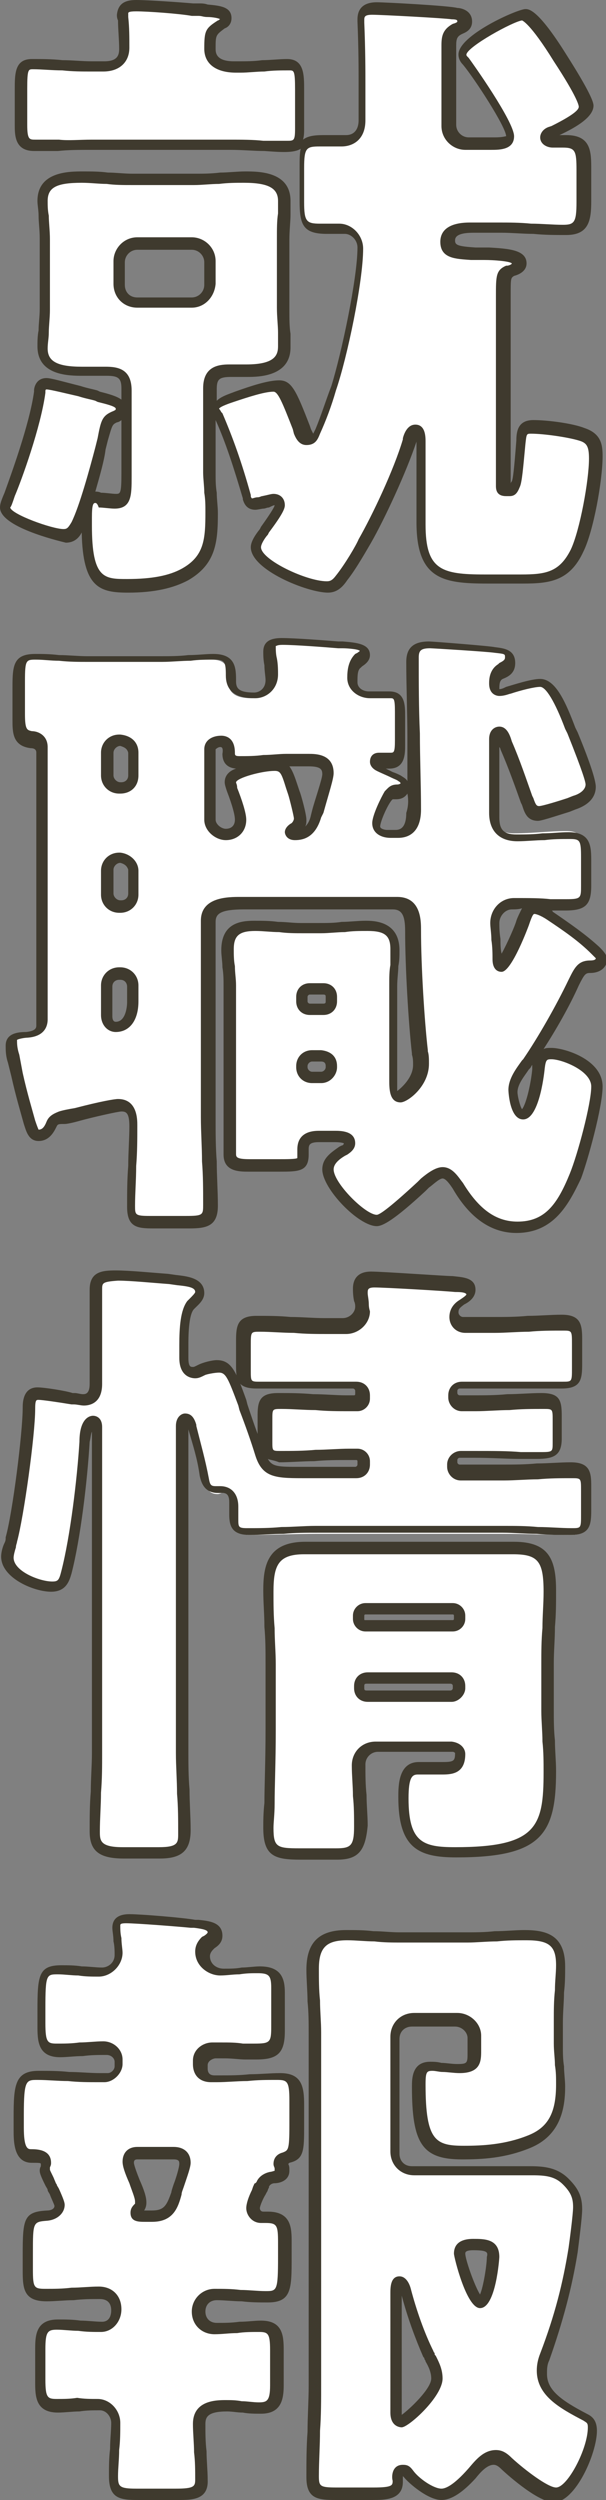
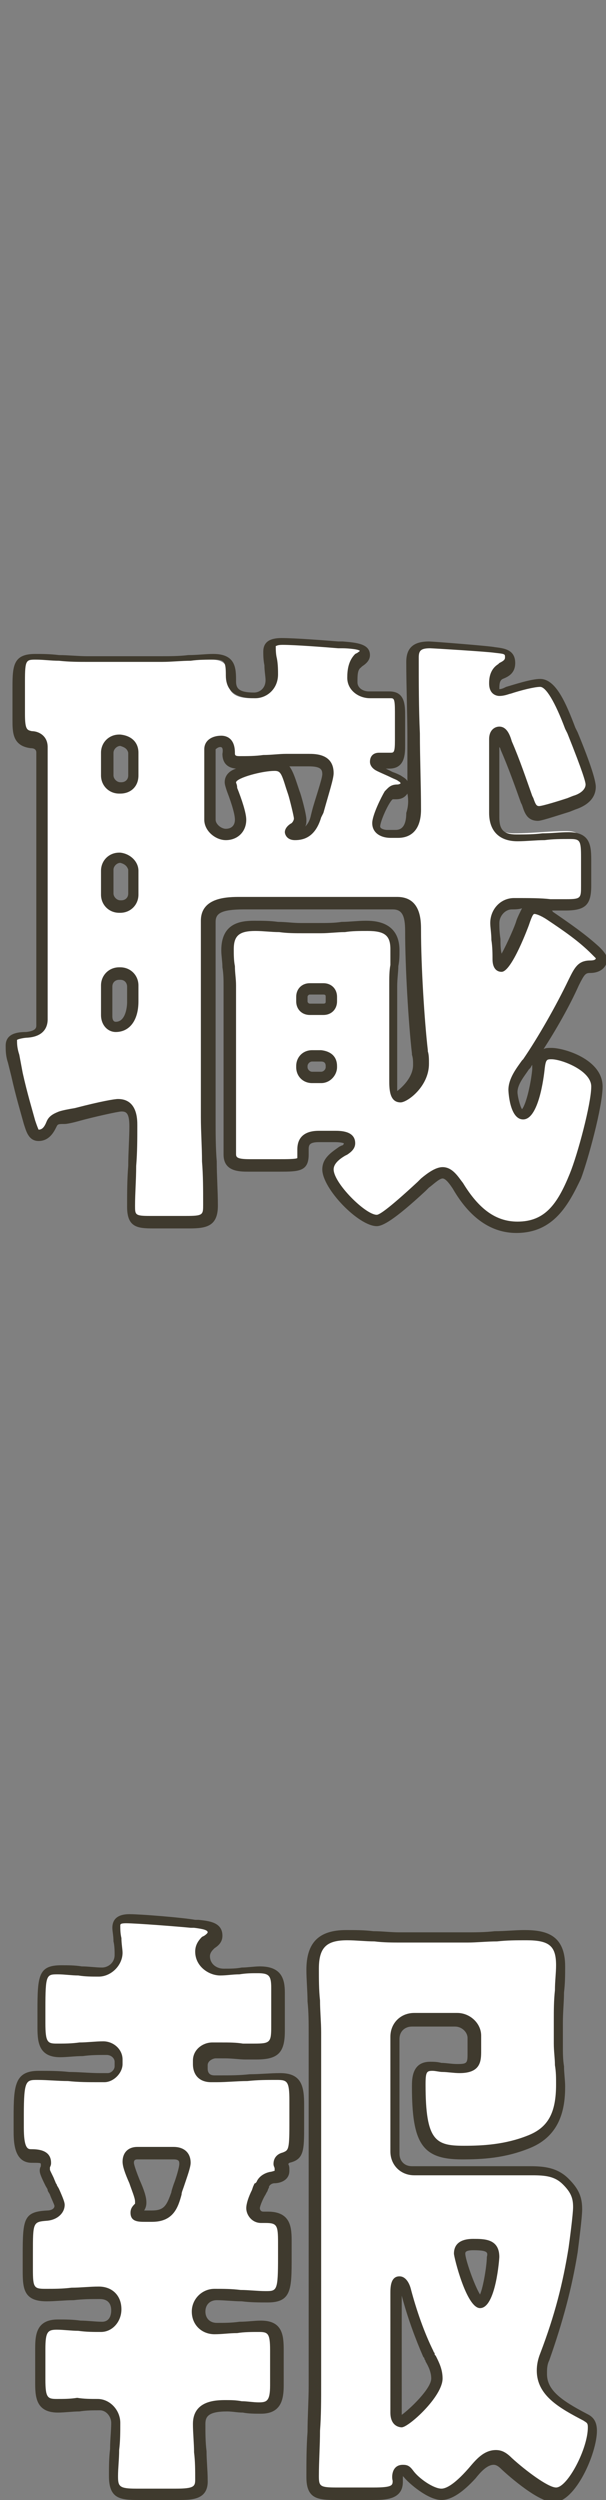
<svg xmlns="http://www.w3.org/2000/svg" version="1.1" id="レイヤー_1" x="0px" y="0px" viewBox="0 0 53.4 220.2" style="enable-background:new 0 0 53.4 220.2;" xml:space="preserve">
  <rect x="0" y="0" width="53.4" height="220.2" fill="#808080" stroke="none" />
  <style type="text/css">
	.ドロップシャドウ{fill:none;}
	.光彩_x0020_外側_x0020_5_x0020_pt{fill:none;}
	.青のネオン{fill:none;stroke:#8AACDA;stroke-width:7;stroke-linecap:round;stroke-linejoin:round;}
	.クロムハイライト{fill:url(#SVGID_1_);stroke:#FFFFFF;stroke-width:0.363;stroke-miterlimit:1;}
	.ジャイブ_GS{fill:#FFDD00;}
	.Alyssa_GS{fill:#A6D0E4;}
	.st0{fill:#FFFFFF;}
	.st1{fill:#3F3A2E;}
</style>
  <linearGradient id="SVGID_1_" gradientUnits="userSpaceOnUse" x1="26.68" y1="0" x2="26.68" y2="-1">
    <stop offset="0" style="stop-color:#656565" />
    <stop offset="0.618" style="stop-color:#1B1B1B" />
    <stop offset="0.629" style="stop-color:#545454" />
    <stop offset="0.983" style="stop-color:#3E3E3E" />
  </linearGradient>
  <g>
    <g>
      <g>
-         <path class="st0" d="M8.5,34.9c1.3,0.3,2.2,0.5,2.2,1.2c0,0.4-0.3,0.6-0.6,0.7c-0.8,0.3-0.7,0.5-1.2,2.7     c-0.4,1.7-1.3,5.2-2.1,6.7c-0.2,0.4-0.5,0.9-1.1,0.9c-0.8,0-5.2-1.3-5.2-2.4c0-0.2,0.3-0.9,0.4-1.2c1-2.5,2.3-6.4,2.6-9     c0.1-0.3,0.1-0.7,0.6-0.7C4.6,33.8,7.7,34.7,8.5,34.9z M8.1,12.8c-2,0-3.8,0.1-5.1,0.1c-1.1,0-1.2-0.6-1.2-1.8V7.9     c0-1.7,0.1-2.2,1-2.2c1.8,0,3.5,0.2,5.3,0.2h1.1c1.1,0,1.8-0.4,1.8-1.6c0-0.8-0.1-1.7-0.1-2.6c-0.1-0.2-0.1-0.3-0.1-0.4     c0-0.7,0.6-0.7,1.2-0.7c1,0,3.9,0.2,4.9,0.3c0.7,0.1,0.8,0.1,1.3,0.1c1,0.1,1.6,0.2,1.6,0.7c0,0.3-0.2,0.4-0.4,0.6     c-0.9,0.6-1,0.6-1,2.1c0,1.4,1.4,1.6,2.1,1.6h0.4c1.4,0,2.9-0.2,4.3-0.2c0.9,0,1,0.6,1,2.2v3.4c0,1.1-0.1,1.6-1.2,1.6     c-1.4,0-3.1-0.1-5.1-0.1H8.1z M4.1,21c0-1.4-0.2-2.5-0.2-3.4c0-2,2-2.1,3.5-2.1c1.5,0,2.9,0.1,4.4,0.1h5.5c1.5,0,2.9-0.1,4.4-0.1     s3.5,0.1,3.5,2.1c0,0.7-0.1,2-0.1,3.4v6.2c0,1.4,0.1,2.6,0.1,3.4c0,1.8-1.8,2.1-3.3,2.1c-0.4,0-1-0.1-1.5-0.1     c-1.2,0-1.8,0.3-1.8,1.6v7.4c0,1.2,0.1,2.3,0.1,3.5c0,2.4-0.1,4.1-2.4,5.4c-1.5,0.8-3.4,1-5.1,1c-2.1,0-3.6-0.1-3.6-5.2v-0.7     c0-1,0.1-1.8,0.8-1.8c0.2,0,1.3,0.2,1.8,0.2c1,0,1-0.5,1-2.3v-7.6c0-1.3-0.6-1.6-1.8-1.6c-0.7,0-1.4,0.1-2.1,0.1     c-1.5,0-3.5-0.1-3.5-2.1c0-1,0.2-2,0.2-3.4V21z M16.9,26.6c0.8,0,1.6-0.7,1.6-1.6v-2c0-0.8-0.7-1.6-1.6-1.6h-4.8     c-0.8,0-1.6,0.7-1.6,1.6v2c0,0.9,0.6,1.6,1.6,1.6H16.9z M41.7,20c-0.8,0-2.1,0.1-2.1,1.2s1.3,1,2.9,1.1c1.7,0.1,3.5,0.1,3.5,0.9     c0,0.4-0.6,0.6-0.8,0.7c-0.6,0.3-0.6,0.4-0.6,2.2v16.5c0,0.4,0,0.4,0.4,0.4h0.3c0.2,0,0.3,0,0.4-0.5c0.2-0.6,0.4-2.9,0.4-3.7     c0.1-1.1,0.2-1.3,1-1.3c1.2,0,3.4,0.3,4.4,0.7c1.1,0.3,1.2,1,1.2,2.1c0,2-0.8,6.4-1.6,8.2c-1.1,2.2-2.5,2.5-4.8,2.5h-3.2     c-4,0-5.7-0.4-5.7-4.9v-7.3c0-0.4,0-1-0.4-1c-0.4,0-0.6,0.7-0.7,1c-0.8,2.6-2.7,6.7-4,8.8c-0.6,1-1.4,2.4-2.1,3.2     c-0.3,0.4-0.7,0.7-1.2,0.7c-1.8,0-6.3-2-6.3-3.5c0-0.4,0.6-1.2,0.8-1.5c0.3-0.4,1.3-1.8,1.3-2.1S24.4,44,24.1,44     c-0.3,0-0.7,0.2-1.1,0.2c-0.2,0.1-0.4,0.1-0.6,0.1c-0.4,0-0.5-0.3-0.6-0.7c-0.7-2.4-1.5-4.8-2.5-7.1c-0.1-0.1-0.3-0.5-0.3-0.7     c0-0.5,1-0.8,1.7-1.1c1.3-0.4,2.9-1,3.7-1c0.8,0,1.1,0.9,2.3,3.9c0.2,0.5,0.3,0.8,0.7,0.8c0.4,0,0.6-0.3,0.7-0.7     c0.5-1.2,1-2.5,1.3-3.8c0.9-2.8,2.4-9.5,2.4-12.3c0-1-0.8-1.7-1.6-1.7c-0.3,0-1,0.1-1.7,0.1c-1.7,0-1.9-0.5-1.9-2.4v-3     c0-1.8,0.2-2.4,1.9-2.4c0.8,0,1.6,0.1,2,0.1c0.8,0,1.6-0.6,1.6-1.8V7.4c0-2.2-0.1-5.7-0.1-5.7c0-0.8,0.6-1,1.2-1     c0.8,0,6.4,0.3,7.1,0.4c0.4,0.1,0.9,0.2,0.9,0.7c0,0.4-0.3,0.6-0.6,0.7C39.9,3,39.8,3.4,39.8,4V11c0,0.8,0.7,1.6,1.6,1.6h2.3     c0.8,0,1.5-0.1,1.5-0.7c0-0.9-3.1-5.6-3.9-6.6C41.1,5.1,41,4.9,41,4.7c0-1.2,4.7-3.5,5.4-3.5c0.8,0,2.7,3.1,3.2,3.8     c0.4,0.7,2.2,3.6,2.2,4.3c0,0.9-2.3,1.9-3,2.2c-0.2,0.1-0.4,0.3-0.4,0.4c0,0.3,0.3,0.4,0.6,0.4c0.3,0,0.6-0.1,1-0.1     c1.6,0,1.7,0.8,1.7,2.5v2.8c0,1.7-0.2,2.5-1.7,2.5c-1.9,0-3.8-0.1-5.7-0.1H41.7z" />
-         <path class="st1" d="M28.9,52.2c-1.8,0-6.8-2-6.8-4c0-0.5,0.4-1.1,0.8-1.6l0.1-0.2c1-1.4,1.2-1.8,1.2-1.9c-0.1,0-0.3,0.1-0.5,0.2     c-0.2,0-0.3,0.1-0.5,0.1c-0.1,0-0.5,0.1-0.7,0.1c-0.8,0-1-0.6-1.1-0.9l0-0.1c-0.8-2.7-1.5-4.9-2.4-6.9v4.7c0,0.6,0,1.1,0.1,1.7     c0,0.6,0.1,1.2,0.1,1.8c0,2.6-0.2,4.5-2.6,5.9c-1.3,0.7-3,1.1-5.3,1.1c-2.5,0-4-0.4-4.1-5.3c-0.2,0.4-0.6,0.9-1.4,0.9     C5,47.6,0,46.4,0,44.7c0-0.3,0.1-0.6,0.4-1.3c0.5-1.4,2.2-6,2.6-8.9l0-0.1c0-0.3,0.2-1.1,1.1-1.1c0.4,0,1.4,0.3,3,0.7     c0.6,0.2,1.2,0.3,1.5,0.4l0.2,0.1c0.8,0.2,1.5,0.4,1.9,0.7v-1c0-0.9-0.3-1.1-1.3-1.1c-0.4,0-0.7,0-1.1,0s-0.7,0-1,0     c-1.2,0-4,0-4-2.6c0-0.4,0-0.9,0.1-1.4c0-0.6,0.1-1.2,0.1-1.9V21c0-0.8-0.1-1.4-0.1-2c0-0.5-0.1-0.9-0.1-1.3c0-2.6,2.8-2.6,4-2.6     c0.7,0,1.5,0,2.2,0.1c0.7,0,1.4,0.1,2.2,0.1h5.5c0.7,0,1.4,0,2.2-0.1c0.7,0,1.5-0.1,2.2-0.1c1.2,0,4,0,4,2.6c0,0.3,0,0.7,0,1.2     c0,0.6-0.1,1.4-0.1,2.2v6.2c0,0.8,0,1.5,0.1,2.1c0,0.5,0,0.9,0,1.2c0,2.6-2.9,2.6-3.8,2.6c-0.2,0-0.5,0-0.7,0c-0.2,0-0.5,0-0.7,0     c-1.1,0-1.3,0.2-1.3,1.1v1c0.4-0.4,1.1-0.6,1.6-0.8c1.4-0.5,2.9-1,3.9-1c1.1,0,1.5,0.9,2.7,4l0.1,0.3c0.1,0.2,0.2,0.4,0.2,0.4     c0,0,0,0,0.2-0.4c0.5-1.2,0.9-2.5,1.4-3.8c0.9-2.9,2.3-9.5,2.3-12.2c0-0.7-0.6-1.2-1.1-1.2c-0.1,0-0.3,0-0.5,0     c-0.3,0-0.7,0-1.1,0c-2.1,0-2.4-0.8-2.4-2.9v-3c0-0.6,0-1.2,0.1-1.6c-0.6,0.4-1.8,0.3-3.2,0.2c-0.9,0-1.9-0.1-3-0.1H8.1     c-1.1,0-2.1,0-3,0.1c-0.8,0-1.5,0-2.1,0c-1.7,0-1.7-1.4-1.7-2.3V7.9c0-1.4,0-2.7,1.5-2.7c0.9,0,1.8,0,2.7,0.1     c0.9,0,1.7,0.1,2.6,0.1h1.1c1.2,0,1.3-0.6,1.3-1.1c0-0.8-0.1-1.7-0.1-2.5c-0.1-0.2-0.1-0.4-0.1-0.5C10.4,0.4,10.9,0,12,0     c1,0,3.9,0.2,5,0.3l0.5,0c0.3,0,0.5,0,0.8,0.1c1.1,0.1,2.1,0.2,2.1,1.2c0,0.5-0.3,0.8-0.6,0.9C19,3.1,19,3.1,19,4.3     c0,0.3,0,1.1,1.6,1.1h0.4c0.7,0,1.4,0,2.1-0.1c0.7,0,1.5-0.1,2.2-0.1c1.5,0,1.5,1.4,1.5,2.7v3.4c0,0.3,0,0.7-0.1,1     c0.4-0.3,0.9-0.4,1.8-0.4c0.5,0,1,0,1.4,0c0.2,0,0.5,0,0.6,0c0.7,0,1.1-0.5,1.1-1.3V7.4c0-1.3,0-3.1-0.1-5.5l0-0.2     c0-0.7,0.3-1.5,1.7-1.5c0.7,0,6.4,0.3,7.1,0.5c0.3,0,1.3,0.2,1.3,1.2c0,0.8-0.7,1-0.9,1.1c-0.4,0.2-0.5,0.4-0.5,1V11     c0,0.6,0.5,1.1,1.1,1.1h2.3c0.7,0,0.9-0.1,1-0.1c0-0.8-2.8-5.1-3.8-6.3c-0.2-0.2-0.4-0.5-0.4-0.9c0-1.7,5.2-4,5.9-4     c0.3,0,1.1,0,3.6,4C52,8.1,52.3,9,52.3,9.3c0,1-1.5,1.9-3,2.6c0,0,0,0,0.1,0c0.2,0,0.3,0,0.5,0c2.2,0,2.2,1.5,2.2,3v2.8     c0,1.7-0.2,3-2.2,3c-1,0-1.9,0-2.9-0.1c-0.9,0-1.9-0.1-2.8-0.1h-2.5c-1.6,0-1.6,0.5-1.6,0.7c0,0.4,0.3,0.5,1.8,0.6     c0.2,0,0.4,0,0.6,0l0.6,0c1.7,0.1,3.3,0.2,3.3,1.4c0,0.7-0.7,1-1.1,1.1C45,24.5,45,24.5,45,26.1v16.5H45c0,0,0-0.1,0.1-0.2     c0.1-0.2,0.2-1,0.4-3.6c0-0.9,0.2-1.8,1.5-1.8c1.3,0,3.5,0.3,4.5,0.7c1.5,0.5,1.6,1.5,1.6,2.5c0,2.1-0.8,6.6-1.7,8.4     c-1.2,2.6-3,2.8-5.3,2.8h-3.2c-3.9,0-6.2-0.4-6.2-5.4v-7.3c0,0,0-0.1,0-0.1c0,0.1,0,0.1,0,0.2l0,0.1c-0.9,2.7-2.8,6.8-4,8.9     c-0.3,0.5-1.3,2.3-2.1,3.3C30.2,51.7,29.7,52.2,28.9,52.2z M24.1,43.5c0.6,0,1,0.4,1,1c0,0.3-0.2,0.8-1.4,2.4l-0.1,0.2     c-0.2,0.2-0.6,0.8-0.6,1.1c0,1.1,4,3,5.8,3c0.3,0,0.5-0.1,0.8-0.5c0.8-1,1.8-2.7,2-3.2c1.2-2.1,3.1-6.1,3.9-8.8l0-0.1     c0.1-0.4,0.4-1.2,1.1-1.2c0.9,0,0.9,1.1,0.9,1.5v7.3c0,4,1.4,4.4,5.2,4.4h3.2c2.2,0,3.4-0.2,4.4-2.2c0.8-1.7,1.6-6.1,1.6-8     c0-1.1-0.2-1.4-0.9-1.6c-1-0.3-3.1-0.6-4.2-0.6c-0.4,0-0.4,0-0.5,0.9c-0.2,2.1-0.3,3.4-0.5,3.8c-0.2,0.5-0.4,0.8-0.9,0.8h-0.3     c-0.8,0-0.9-0.5-0.9-0.9V26.1c0-1.8,0-2.3,0.9-2.7l0.1,0c0.1,0,0.4-0.1,0.4-0.2c-0.2-0.2-1.6-0.3-2.4-0.3l-0.6,0     c-0.2,0-0.4,0-0.6,0c-1.3-0.1-2.7-0.1-2.7-1.6c0-1.1,0.9-1.7,2.6-1.7h2.5c1,0,1.9,0,2.9,0.1c0.9,0,1.9,0.1,2.8,0.1     c1,0,1.2-0.2,1.2-2v-2.8c0-1.7-0.1-2-1.2-2c-0.2,0-0.3,0-0.4,0c-0.2,0-0.3,0-0.5,0c-0.5,0-1.1-0.3-1.1-0.9c0-0.3,0.2-0.7,0.7-0.9     l0.3-0.1c2.2-1.1,2.4-1.5,2.4-1.7c0-0.1-0.1-0.8-2.2-4c-2.1-3.4-2.8-3.6-2.8-3.6c-0.8,0.1-4.8,2.3-4.9,3c0,0.1,0,0.1,0.2,0.3     c0.3,0.4,4,5.6,4,6.9c0,1.2-1.3,1.2-2,1.2h-2.3c-1.1,0-2.1-0.9-2.1-2.1V4c0-0.8,0.1-1.4,1-1.9c0.4-0.1,0.4-0.2,0.4-0.2     c0-0.1,0-0.2-0.5-0.2c-0.6-0.1-6.2-0.4-7-0.4c-0.7,0-0.7,0.2-0.7,0.5l0,0.2c0.1,2.4,0.1,4.2,0.1,5.5v3.1c0,1.7-1.1,2.3-2.1,2.3     c-0.1,0-0.4,0-0.6,0c-0.4,0-0.9,0-1.3,0c-1.2,0-1.4,0.1-1.4,1.9v3c0,1.7,0.2,1.9,1.4,1.9c0.4,0,0.8,0,1.1,0c0.2,0,0.4,0,0.6,0     c1.1,0,2.1,1,2.1,2.2c0,2.9-1.4,9.6-2.4,12.5c-0.4,1.4-0.9,2.7-1.4,3.8c-0.2,0.5-0.4,1-1.2,1c-0.6,0-0.9-0.5-1.1-1l-0.1-0.4     c-0.9-2.3-1.3-3.3-1.7-3.3c-0.8,0-2.3,0.5-3.5,0.9c-0.3,0.1-1.2,0.4-1.3,0.6c0,0,0.1,0.1,0.2,0.3l0.1,0.1     c0.9,2.1,1.7,4.3,2.5,7.2l0,0.1c0,0.1,0.1,0.2,0.1,0.2c0.1,0,0.3-0.1,0.5-0.1c0.2,0,0.3-0.1,0.4-0.1     C23.6,43.6,23.9,43.5,24.1,43.5z M8.4,44.3c-0.2,0-0.3,0.2-0.3,1.3v0.7c0,4.7,1.1,4.7,3.1,4.7c2.2,0,3.7-0.3,4.8-0.9     c2-1.1,2.1-2.6,2.1-5c0-0.6,0-1.1-0.1-1.7c0-0.6-0.1-1.2-0.1-1.8v-7.4c0-1.9,1.3-2.1,2.3-2.1c0.3,0,0.5,0,0.8,0     c0.2,0,0.4,0,0.7,0c2.5,0,2.8-0.8,2.8-1.6c0-0.3,0-0.7,0-1.2c0-0.6-0.1-1.4-0.1-2.2V21c0-0.8,0-1.6,0.1-2.2c0-0.4,0-0.8,0-1.1     c0-1.1-0.8-1.6-3-1.6c-0.7,0-1.4,0-2.2,0.1c-0.7,0-1.5,0.1-2.2,0.1h-5.5c-0.7,0-1.5,0-2.2-0.1c-0.7,0-1.4-0.1-2.2-0.1     c-2.2,0-3,0.4-3,1.6c0,0.4,0,0.8,0.1,1.3c0,0.6,0.1,1.3,0.1,2.1v6.2c0,0.7-0.1,1.4-0.1,2c0,0.5-0.1,0.9-0.1,1.4     c0,1.1,0.8,1.6,3,1.6c0.3,0,0.6,0,1,0c0.4,0,0.7,0,1.1,0c1.1,0,2.3,0.2,2.3,2.1v7.6c0,1.6,0,2.8-1.5,2.8c-0.4,0-1-0.1-1.4-0.1     C8.6,44.4,8.5,44.3,8.4,44.3z M4.1,34.3c-0.1,0-0.1,0.1-0.1,0.2l0,0.1c-0.4,3-2.1,7.7-2.7,9.1c-0.2,0.6-0.3,0.9-0.4,1     c0.1,0.6,3.7,1.9,4.7,1.9c0.3,0,0.4-0.1,0.7-0.6c0.7-1.4,1.6-4.7,2.1-6.6l0.2-0.8c0.3-1.6,0.4-2,1.4-2.4c0.2-0.1,0.2-0.1,0.2-0.2     c0-0.2-0.8-0.4-1.6-0.6l-0.2-0.1c-0.3-0.1-0.9-0.2-1.5-0.4C6,34.7,4.4,34.3,4.1,34.3z M8.4,43.3c0.1,0,0.3,0,0.5,0.1     c0.4,0,1,0.1,1.3,0.1c0.4,0,0.5,0,0.5-1.8V37c-0.1,0.1-0.3,0.2-0.4,0.2c-0.4,0.2-0.4,0.2-0.8,1.6l-0.2,0.8     C9.2,40.5,8.8,41.9,8.4,43.3C8.4,43.3,8.4,43.3,8.4,43.3z M8.1,12.3h12.1c1.1,0,2.1,0,3,0.1c0.8,0,1.4,0,2.1,0     c0.6,0,0.7,0,0.7-1.1V7.9c0-1.7-0.1-1.7-0.5-1.7c-0.7,0-1.5,0-2.2,0.1c-0.7,0-1.4,0.1-2.1,0.1h-0.4C19,6.4,18,5.6,18,4.3     c0-1.6,0.1-1.8,1.2-2.5c0.1,0,0.1-0.1,0.2-0.1c-0.1-0.1-0.7-0.2-1.1-0.2c-0.4,0-0.5-0.1-0.8-0.1l-0.6,0C15.8,1.2,13,1,12,1     c-0.7,0-0.7,0.1-0.7,0.2c0,0.1,0,0.1,0,0.2l0,0.1c0.1,0.9,0.1,1.8,0.1,2.7c0,1.3-0.9,2.1-2.3,2.1H8.1c-0.9,0-1.7,0-2.6-0.1     c-0.9,0-1.8-0.1-2.6-0.1c-0.4,0-0.5,0-0.5,1.7v3.2c0,1.3,0.2,1.3,0.7,1.3c0.6,0,1.3,0,2.1,0C6,12.4,7,12.3,8.1,12.3z M16.9,27.1     h-4.8c-1.2,0-2.1-0.9-2.1-2.1v-2c0-1.1,0.9-2.1,2.1-2.1h4.8c1.1,0,2.1,0.9,2.1,2.1v2C18.9,26.2,18,27.1,16.9,27.1z M12.1,22     c-0.6,0-1.1,0.5-1.1,1.1v2c0,0.6,0.4,1.1,1.1,1.1h4.8c0.6,0,1.1-0.5,1.1-1.1v-2c0-0.6-0.5-1.1-1.1-1.1H12.1z" />
-       </g>
+         </g>
      <g>
        <path class="st0" d="M33.1,72.7c0,0.6,0.6,0.8,1.1,0.8h0.7c1.2,0,1.5-1,1.5-2c0-4.5-0.1-8.9-0.1-13.4c0-1,0.4-1.3,1.5-1.3     c0.2,0,5.2,0.4,5.8,0.4c1,0.1,1.3,0.2,1.3,0.9c0,0.6-0.4,0.8-0.8,1c-0.4,0.3-0.6,0.7-0.6,1.2c0,0.3,0.1,0.6,0.4,0.6     c0.3,0,0.6-0.1,0.8-0.2c0.7-0.2,2.1-0.7,2.8-0.7c1.2,0,2.3,3,2.7,4.2c0.3,0.8,1.7,4.1,1.7,4.8c0,0.8-0.7,1.3-1.5,1.5     c-0.6,0.2-2.7,0.9-3.2,0.9c-0.7,0-0.8-0.6-1-1.3c-0.6-1.6-1.2-3.2-1.8-4.8c-0.2-0.6-0.4-1-0.7-1c-0.3,0-0.4,0.4-0.4,0.6v6.5     c0,1.3,0.6,2,2,2c1.6,0,3.1-0.2,4.6-0.2c1.3,0,1.5,0.6,1.5,2.1V78c0,1.4-0.2,1.7-1.8,1.7c-1,0-2.4-0.1-4.6-0.1     c-0.8,0-1.6,0.8-1.6,1.7c0,0.7,0.1,2.4,0.1,3.2c0,0.2,0.1,0.6,0.3,0.6c0.3,0,1.8-3.2,2-3.8c0.2-0.6,0.5-1.3,1-1.3     c0.3,0,0.9,0.3,1.4,0.6c1.4,1,2.9,2,4,3.1c0.3,0.3,0.5,0.6,0.5,0.8c0,0.3-0.2,0.7-1,0.7c-0.7,0-1,0.4-1.5,1.4     c-1.1,2.2-2.7,5.1-4.1,7.1c-0.5,0.7-1.2,1.5-1.2,2.4c0,0.2,0.2,2.1,0.8,2.1c0.8,0,1.3-3.1,1.4-4.1c0.1-0.7,0.2-1.3,1.1-1.3     c1,0,4,1,4,2.9c0,1.7-1.2,6.2-1.9,7.9c-1,2.4-2.1,4.5-5,4.5c-2.4,0-4-1.7-5.2-3.6c-0.3-0.4-0.7-1.2-1.3-1.2     c-0.6,0-1.3,0.8-1.7,1.1c-0.7,0.6-3.4,3.1-4.1,3.1c-1.2,0-4.3-3-4.3-4.5c0-0.7,0.8-1.2,1.3-1.6c0.2-0.2,0.6-0.3,0.6-0.7     c0-0.4-0.5-0.6-1.3-0.6h-1.4c-1.2,0-1.4,0.6-1.4,1.2v0.4c0,0.9-0.2,1-2.1,1h-2.7c-1.2,0-1.7-0.2-1.7-1c0-1.1,0.1-2.2,0.1-3.3     V86.9c0-1.1-0.1-2.2-0.1-3.2c0-1.7,0.9-2.1,2.4-2.1c1.4,0,2.8,0.2,4.1,0.2h1.6c1.4,0,2.7-0.2,4.1-0.2c1.5,0,2.5,0.4,2.5,2.1     c0,1-0.1,2-0.1,3.2v8.3c0,0.7,0,1.5,0.5,1.5c0.3,0,2-1.2,2-2.9c0-0.4-0.1-0.7-0.1-1.1c-0.3-2.6-0.6-7.5-0.6-10.7     c0-0.9-0.1-2.4-1.6-2.4H21.5c-1.6,0-3,0.2-3,1.6v17.3c0,2.6,0.2,5.1,0.2,7.7c0,1.3-0.4,1.5-2,1.5h-3.2c-1.3,0-1.8-0.1-1.8-1.4     c0-2.4,0.1-4.8,0.1-7.1c0-0.9-0.1-1.8-1.2-1.8c-0.5,0-4.4,1-5.2,1.2C5,98.5,4.8,98.7,4.6,99c-0.2,0.5-0.5,1-1.1,1     c-0.4,0-0.6-0.4-0.8-1.2c-0.4-1.3-0.8-3-1.4-5.4C1.1,92.7,1,92.3,1,92.1c0-0.6,0.6-0.7,1.3-0.7c0.7-0.1,1.3-0.3,1.3-1.1v-24     c0-0.9-0.9-0.9-1-0.9c-1-0.1-1.1-0.7-1.1-2v-2.9c0-1.9,0.1-2.4,1.5-2.4c1.3,0,3,0.1,4.6,0.1h6.4c1.6,0,3.2-0.1,4.6-0.1     c1.4,0,1.5,0.7,1.5,1.9c0,1.3,1.1,1.5,2.1,1.5c0.7,0,1.5-0.6,1.5-1.6c0-0.6-0.2-2-0.2-2.5c0-0.6,0.6-0.7,1.1-0.7     c1.2,0,3.8,0.2,5,0.3c1.3,0.1,2.4,0.1,2.4,0.8c0,0.3-0.2,0.4-0.6,0.6C31,58.9,31,59.5,31,60.1c0,0.8,0.8,1.3,1.5,1.3     c0.6,0,1.2-0.1,1.8-0.1c0.8,0,0.9,0.4,0.9,1.7v2.5c0,1.1-0.1,1.6-0.9,1.6c-0.3,0-1-0.1-1.1-0.1c-0.3,0-0.3,0.2-0.3,0.3     c0,0.1,0.1,0.3,0.3,0.4c0.7,0.3,1.6,0.7,1.9,0.8s0.5,0.4,0.5,0.7c0,0.4-0.4,0.6-0.8,0.6c-0.4,0-0.5,0.1-0.7,0.3     C33.8,70.7,33.1,72.2,33.1,72.7z M10.5,65.2c-0.6,0-1.1,0.5-1.1,1.1v2c0,0.6,0.5,1.1,1.1,1.1h0.1c0.6,0,1.1-0.4,1.1-1.1v-2     c0-0.7-0.4-1.1-1.1-1.1H10.5z M10.5,75.5c-0.6,0-1.1,0.5-1.1,1.1v2.1c0,0.6,0.5,1.1,1.1,1.1h0.1c0.6,0,1.1-0.4,1.1-1.1v-2.1     c0-0.6-0.4-1.1-1.1-1.1H10.5z M10.5,85.8c-0.6,0-1.1,0.4-1.1,1.1v2.6c0,0.4,0.2,1,0.8,1c1.1,0,1.5-1.2,1.5-2.2v-1.4     c0-0.6-0.4-1.1-1.1-1.1H10.5z M25.1,67c-1.3,0-2.7,0.1-4.1,0.1c-0.5,0-0.9-0.2-0.9-0.8c0-0.4-0.1-1-0.7-1c-0.4,0-1,0.2-1,0.7v6.2     c0,0.7,0.7,1.3,1.4,1.3c0.8,0,1.3-0.6,1.3-1.3c0-0.6-0.5-2-0.7-2.6c-0.1-0.2-0.2-0.5-0.2-0.7c0-1,3.1-1.5,3.9-1.5     c1,0,1.1,0.8,1.6,2.5c0.1,0.3,0.6,2,0.6,2.3c0,0.3-0.2,0.6-0.4,0.8c-0.1,0.1-0.3,0.2-0.3,0.3c0,0.1,0.1,0.2,0.4,0.2     c1,0,1.5-0.8,1.8-1.6c0.2-0.7,1-3.1,1-3.8c0-1.1-0.9-1.2-1.7-1.2H25.1z M28.5,88.9c0.4,0,0.7-0.3,0.7-0.7v-0.4     c0-0.4-0.3-0.7-0.7-0.7h-1.2c-0.4,0-0.7,0.3-0.7,0.7v0.4c0,0.4,0.3,0.7,0.7,0.7H28.5z M27.5,93c-0.5,0-0.9,0.4-0.9,0.9V94     c0,0.4,0.4,0.9,0.9,0.9h0.8c0.5,0,0.9-0.4,0.9-0.9v-0.1c0-0.5-0.3-0.8-0.9-0.9H27.5z" />
        <path class="st1" d="M45.5,108.6c-2.2,0-4.1-1.3-5.6-3.9c-0.2-0.3-0.6-0.9-0.9-0.9c-0.3,0-0.9,0.6-1.2,0.8l-0.3,0.3     c-2.8,2.6-3.8,3.1-4.3,3.1c-1.6,0-4.8-3.3-4.8-5c0-1,0.8-1.5,1.5-2l0.2-0.1c0.1,0,0.2-0.1,0.2-0.2c0,0-0.2-0.1-0.8-0.1h-1.4     c-0.9,0-0.9,0.3-0.9,0.7v0.4c0,1.5-0.9,1.5-2.6,1.5h-2.7c-0.8,0-2.2,0-2.2-1.5c0-0.5,0-1.1,0-1.6c0-0.6,0-1.1,0-1.7V86.9     c0-0.6,0-1.1-0.1-1.7c0-0.5-0.1-1-0.1-1.5c0-2.4,1.7-2.6,2.9-2.6c0.7,0,1.4,0,2.1,0.1c0.7,0,1.3,0.1,2,0.1h1.6c0.7,0,1.4,0,2-0.1     c0.7,0,1.4-0.1,2.1-0.1c0.7,0,3,0,3,2.6c0,0.5,0,0.9-0.1,1.4c0,0.5-0.1,1.1-0.1,1.8v8.3c0,0.3,0,0.7,0,0.9     c0.4-0.3,1.4-1.2,1.4-2.3c0-0.3,0-0.6-0.1-0.9l0-0.1c-0.3-2.6-0.6-7.6-0.6-10.8c0-1.4-0.3-1.9-1.1-1.9H21.5     c-2.1,0-2.5,0.4-2.5,1.1v17.3c0,1.3,0,2.6,0.1,3.8c0,1.3,0.1,2.6,0.1,3.9c0,1.8-1,2-2.5,2h-3.2c-1.4,0-2.3-0.1-2.3-1.9     c0-1.2,0-2.4,0.1-3.6c0-1.2,0.1-2.4,0.1-3.5c0-1.2-0.3-1.3-0.7-1.3c-0.3,0-2.5,0.5-3.6,0.8c-0.7,0.2-1.2,0.3-1.4,0.3     C5.2,99,5.1,99,5,99.2c-0.2,0.4-0.6,1.3-1.6,1.3c-0.9,0-1.1-0.9-1.3-1.5c-0.3-1.1-0.7-2.4-1.1-4.2l-0.3-1.2     c-0.2-0.6-0.2-1.1-0.2-1.5c0-1.1,1.1-1.2,1.8-1.2c0.9-0.1,0.9-0.4,0.9-0.6v-24c0-0.1,0-0.4-0.5-0.4c-1.6-0.2-1.6-1.4-1.6-2.5     v-2.9c0-1.9,0.1-2.9,2-2.9c0.6,0,1.3,0,2.1,0.1c0.8,0,1.7,0.1,2.5,0.1h6.4c0.8,0,1.7,0,2.5-0.1c0.8,0,1.5-0.1,2.2-0.1     c2,0,2,1.3,2,2.4c0,0.6,0.2,1,1.6,1c0.4,0,1-0.3,1-1.1c0-0.3-0.1-0.8-0.1-1.3c-0.1-0.5-0.1-0.9-0.1-1.2c0-0.8,0.5-1.2,1.6-1.2     c1.2,0,3.8,0.2,5,0.3l0.4,0c1.2,0.1,2.4,0.2,2.4,1.2c0,0.5-0.4,0.8-0.7,1l-0.1,0.1c-0.3,0.2-0.3,0.7-0.3,1.3c0,0.5,0.5,0.8,1,0.8     c0.3,0,0.6,0,0.9,0c0.3,0,0.6,0,0.9,0c1.4,0,1.4,1.2,1.4,2.2v2.5c0,0.8,0,2.1-1.4,2.1c-0.1,0-0.2,0-0.3,0     c0.2,0.1,0.4,0.2,0.6,0.3c0.3,0.1,0.5,0.2,0.7,0.3c0.3,0.2,0.5,0.3,0.6,0.5c0-1.3,0-2.6,0-3.8c0-2.2-0.1-4.5-0.1-6.7     c0-1.2,0.6-1.8,2-1.8c0.3,0,5.4,0.4,5.8,0.5c0.8,0.1,1.8,0.2,1.8,1.4c0,0.9-0.6,1.2-1.1,1.4c-0.2,0.1-0.3,0.3-0.3,0.8     c0,0,0,0.1,0,0.1c0.2,0,0.4-0.1,0.6-0.2c0.7-0.2,2.2-0.7,3-0.7c1.4,0,2.3,2.2,3.1,4.3l0.2,0.4c1.2,2.9,1.6,4.3,1.6,4.8     c0,0.9-0.6,1.6-1.8,2l-0.5,0.2c-1.6,0.5-2.5,0.8-2.8,0.8c-1,0-1.2-0.8-1.4-1.4l-0.1-0.2c-0.5-1.4-1.1-3.1-1.8-4.7     c0-0.1-0.1-0.2-0.1-0.2v6.2c0,1.1,0.4,1.5,1.5,1.5c0.8,0,1.5,0,2.3-0.1c0.8,0,1.5-0.1,2.3-0.1c2,0,2,1.3,2,2.6V78     c0,1.7-0.5,2.2-2.3,2.2c-0.3,0-0.7,0-1.2,0c0,0,0.1,0,0.1,0.1c1.6,1.1,2.9,2,4.1,3.1c0.3,0.3,0.7,0.7,0.7,1.1     c0,0.6-0.5,1.2-1.5,1.2c-0.4,0-0.5,0.1-1,1.1c-0.8,1.8-2,3.9-3.1,5.6c0.2-0.1,0.4-0.1,0.7-0.1c1.1,0,4.5,1,4.5,3.4     c0,1.8-1.3,6.5-1.9,8.1C50.1,106.1,48.8,108.6,45.5,108.6z M39,102.8c0.9,0,1.4,0.9,1.8,1.4c1.4,2.3,2.9,3.4,4.8,3.4     c2.4,0,3.5-1.5,4.6-4.2c0.7-1.7,1.9-6.2,1.9-7.7c0-1.4-2.6-2.4-3.5-2.4c-0.4,0-0.5,0-0.6,0.8c0,0-0.4,4.5-1.9,4.5     c-1.2,0-1.3-2.5-1.3-2.6c0-1,0.7-1.9,1.2-2.6l0.1-0.1c1.3-1.9,2.9-4.7,4-7c0.5-1,0.8-1.7,1.9-1.7c0.4,0,0.5-0.1,0.5-0.2     c0,0-0.1-0.1-0.4-0.4c-1.1-1.1-2.4-2-3.9-3c-0.6-0.4-1-0.5-1.1-0.5c-0.1,0-0.2,0.1-0.5,1c0,0-1.5,4.1-2.4,4.1     c-0.5,0-0.8-0.4-0.8-1.1c0-0.4,0-1.1-0.1-1.7c0-0.6-0.1-1.1-0.1-1.5c0-1.2,0.9-2.2,2.1-2.2c1.3,0,2.4,0,3.2,0.1c0.5,0,1,0,1.4,0     c1.3,0,1.3-0.1,1.3-1.2v-2.5c0-1.5-0.1-1.6-1-1.6c-0.7,0-1.5,0-2.2,0.1c-0.8,0-1.6,0.1-2.4,0.1c-1.6,0-2.5-0.9-2.5-2.5v-6.5     c0-0.8,0.5-1.1,0.9-1.1c0.6,0,0.9,0.6,1.1,1.3c0.7,1.6,1.3,3.4,1.8,4.8l0.1,0.2c0.2,0.6,0.3,0.7,0.5,0.7c0.3,0,1.9-0.5,2.5-0.7     l0.5-0.2c0.7-0.2,1.1-0.6,1.1-1c0-0.2-0.2-1-1.6-4.5l-0.2-0.4c-0.9-2.4-1.7-3.7-2.2-3.7c-0.5,0-1.7,0.3-2.6,0.6     c-0.1,0-0.5,0.2-1,0.2c-0.2,0-0.9-0.1-0.9-1.1c0-0.3,0-1.2,0.8-1.7l0.1-0.1c0.4-0.2,0.5-0.3,0.5-0.5c0-0.3,0-0.3-0.9-0.4     c-0.6-0.1-5.5-0.4-5.7-0.4c-0.8,0-1,0.2-1,0.8c0,2.2,0,4.5,0.1,6.7c0,2.2,0.1,4.5,0.1,6.7c0,2.2-1.3,2.5-2,2.5h-0.7     c-0.8,0-1.6-0.4-1.6-1.3c0-0.7,0.8-2.3,1.1-2.8c0.3-0.3,0.5-0.6,1.1-0.6c0.2,0,0.3-0.1,0.3-0.1c0,0,0-0.1-0.2-0.2     c-0.1-0.1-0.4-0.2-0.6-0.3c-0.4-0.2-0.9-0.4-1.3-0.6c-0.4-0.2-0.6-0.5-0.6-0.8c0-0.5,0.3-0.8,0.8-0.8c0,0,0.2,0,0.3,0     c0.2,0,0.5,0,0.7,0c0.3,0,0.4,0,0.4-1.1v-2.5c0-1.2-0.1-1.2-0.4-1.2c-0.3,0-0.6,0-0.9,0c-0.3,0-0.6,0-0.9,0c-1,0-2-0.7-2-1.8     c0-0.7,0.1-1.5,0.7-2.1l0.2-0.1c0.1-0.1,0.2-0.1,0.2-0.2c-0.1-0.1-1-0.2-1.5-0.2l-0.4,0c-1.2-0.1-3.8-0.3-4.9-0.3     c-0.5,0-0.5,0.1-0.6,0.1c0,0.3,0,0.7,0.1,1.1c0.1,0.5,0.1,1.1,0.1,1.4c0,1.3-1,2.1-2,2.1c-0.7,0-2.6,0-2.6-2c0-1.2-0.1-1.4-1-1.4     c-0.7,0-1.4,0-2.1,0.1c-0.8,0-1.7,0.1-2.5,0.1H7.8c-0.9,0-1.7,0-2.6-0.1c-0.7,0-1.4-0.1-2-0.1c-0.9,0-1,0-1,1.9v2.9     c0,1.4,0.2,1.4,0.6,1.5c0,0,0,0,0,0c0.6,0,1.4,0.4,1.4,1.4v24c0,0.5-0.2,1.5-1.8,1.6c-0.2,0-0.8,0.1-0.9,0.2c0,0.3,0,0.7,0.2,1.3     L2,94.5c0.4,1.8,0.8,3.1,1.1,4.2c0.2,0.6,0.3,0.8,0.3,0.8c0,0,0,0,0,0c0.3,0,0.5-0.2,0.7-0.7c0.2-0.5,0.6-0.7,1.1-0.9     c0.3-0.1,0.8-0.2,1.4-0.3c2.3-0.6,3.5-0.8,3.8-0.8c1.7,0,1.7,1.8,1.7,2.3c0,1.2,0,2.4-0.1,3.6c0,1.2-0.1,2.4-0.1,3.5     c0,0.8,0,0.9,1.3,0.9h3.2c1.5,0,1.5-0.1,1.5-1c0-1.3,0-2.6-0.1-3.8c0-1.3-0.1-2.6-0.1-3.9V81.1c0-2.1,2.4-2.1,3.5-2.1H35     c2.1,0,2.1,2.1,2.1,2.9c0,3.2,0.3,8,0.6,10.6l0,0.1c0.1,0.3,0.1,0.7,0.1,1.1c0,2-1.9,3.4-2.5,3.4c-1,0-1-1.2-1-2v-8.3     c0-0.7,0-1.3,0.1-1.8c0-0.5,0-0.9,0-1.4c0-1.2-0.5-1.6-2-1.6c-0.7,0-1.4,0-2,0.1c-0.7,0-1.4,0.1-2.1,0.1h-1.6     c-0.7,0-1.4,0-2.1-0.1c-0.7,0-1.4-0.1-2.1-0.1c-1.4,0-1.9,0.4-1.9,1.6c0,0.5,0,1,0.1,1.5c0,0.6,0.1,1.1,0.1,1.7v11.5     c0,0.6,0,1.1,0,1.7c0,0.5,0,1.1,0,1.6c0,0.3,0,0.5,1.2,0.5h2.7c0.5,0,1.4,0,1.5-0.1c0,0,0-0.1,0-0.3v-0.4c0-0.4,0-1.7,1.9-1.7     h1.4c0.5,0,1.8,0,1.8,1.1c0,0.5-0.4,0.8-0.7,1l-0.2,0.1c-0.5,0.3-1,0.7-1,1.2c0,1.2,2.8,4,3.8,4c0.2,0,0.9-0.4,3.6-2.9l0.3-0.3     C37.7,103.3,38.4,102.8,39,102.8z M46.9,93.8c-0.1,0.1-0.1,0.2-0.2,0.3l-0.1,0.1c-0.4,0.6-1,1.3-1,2c0,0.3,0.2,1.2,0.4,1.5     c0.4-0.5,0.8-2.4,0.9-3.5C46.9,94,46.9,93.9,46.9,93.8z M45.1,80.1c-0.6,0-1.1,0.6-1.1,1.2c0,0.3,0,0.8,0.1,1.4     c0,0.4,0,0.9,0.1,1.3c0.5-0.9,1.2-2.5,1.3-2.9c0.1-0.3,0.3-0.7,0.5-1.1C45.7,80.1,45.4,80.1,45.1,80.1z M35.9,69.9     c-0.2,0.3-0.5,0.5-1,0.5c-0.2,0-0.3,0-0.3,0c0,0,0,0-0.1,0.1c-0.4,0.5-1,1.9-1,2.3c0,0.2,0.4,0.3,0.6,0.3h0.7c0.3,0,1,0,1-1.5     C36,71,36,70.4,35.9,69.9z M28.3,95.4h-0.8c-0.8,0-1.4-0.6-1.4-1.4v-0.1c0-0.8,0.6-1.4,1.4-1.4h0.8c0.9,0.1,1.4,0.6,1.4,1.4V94     C29.7,94.7,29.1,95.4,28.3,95.4z M28.3,93.5l-0.8,0c-0.2,0-0.4,0.2-0.4,0.4V94c0,0.2,0.2,0.4,0.4,0.4h0.8c0.2,0,0.4-0.2,0.4-0.4     v-0.1C28.7,93.8,28.7,93.5,28.3,93.5z M10.2,90.9c-0.7,0-1.3-0.6-1.3-1.5v-2.6c0-0.9,0.7-1.6,1.6-1.6h0.1c0.9,0,1.6,0.7,1.6,1.6     v1.4C12.2,89.9,11.4,90.9,10.2,90.9z M10.5,86.3c-0.3,0-0.6,0.2-0.6,0.6v2.6c0,0.1,0,0.5,0.3,0.5c0.9,0,1-1.4,1-1.7v-1.4     c0-0.3-0.2-0.6-0.6-0.6H10.5z M28.5,89.4h-1.2c-0.7,0-1.2-0.5-1.2-1.2v-0.4c0-0.7,0.5-1.2,1.2-1.2h1.2c0.7,0,1.2,0.5,1.2,1.2v0.4     C29.7,88.9,29.2,89.4,28.5,89.4z M27.3,87.6c-0.1,0-0.2,0.1-0.2,0.2v0.4c0,0.1,0.1,0.2,0.2,0.2h1.2c0.2,0,0.2-0.1,0.2-0.2v-0.4     c0-0.1,0-0.2-0.2-0.2H27.3z M10.6,80.4h-0.1c-0.9,0-1.6-0.7-1.6-1.6v-2.1c0-0.9,0.7-1.6,1.6-1.6h0.1c0.9,0.1,1.6,0.8,1.6,1.6v2.1     C12.2,79.7,11.5,80.4,10.6,80.4z M10.6,76L10.6,76c-0.3,0-0.6,0.3-0.6,0.6v2.1c0,0.3,0.3,0.6,0.6,0.6h0.1c0.3,0,0.6-0.2,0.6-0.6     v-2.1C11.2,76.3,11,76.1,10.6,76z M26,74c-0.8,0-0.9-0.6-0.9-0.7c0-0.4,0.4-0.7,0.6-0.8c0.2-0.2,0.2-0.4,0.2-0.4     c0-0.2-0.4-1.8-0.5-2.1l-0.2-0.6c-0.4-1.3-0.5-1.5-1-1.5c-1.1,0-3.3,0.6-3.4,1c0,0.1,0.1,0.2,0.1,0.5c0.4,1,0.8,2.2,0.8,2.8     c0,1.1-0.8,1.8-1.8,1.8C19,74,18,73.2,18,72.2V66c0-0.8,0.7-1.2,1.5-1.2c0.3,0,1.2,0.1,1.2,1.5c0,0.2,0,0.3,0.4,0.3     c0.7,0,1.4,0,2.1-0.1c0.7,0,1.4-0.1,2-0.1h2c0.6,0,2.2,0,2.2,1.7c0,0.5-0.4,1.7-0.9,3.5L28.3,72C27.8,73.7,26.8,74,26,74z      M19.4,65.8C19.2,65.8,19,66,19,66v6.2c0,0.4,0.5,0.8,0.9,0.8c0.5,0,0.8-0.3,0.8-0.8c0-0.4-0.2-1.2-0.7-2.5     c-0.1-0.3-0.2-0.6-0.2-0.8c0-0.6,0.4-1,1-1.2c-1.1-0.1-1.2-0.9-1.2-1.3C19.7,65.8,19.5,65.8,19.4,65.8z M25.5,67.5     c0.3,0.4,0.5,1,0.7,1.6l0.2,0.6c0.1,0.2,0.6,2,0.6,2.5c0,0.2,0,0.4-0.1,0.6c0.2-0.2,0.4-0.5,0.5-1l0.1-0.4     c0.2-0.8,0.9-2.8,0.9-3.2c0-0.4-0.1-0.7-1.2-0.7H25.5z M10.6,69.9h-0.1c-0.9,0-1.6-0.7-1.6-1.6v-2c0-0.9,0.7-1.6,1.6-1.6h0.1     c1,0.1,1.6,0.7,1.6,1.6v2C12.2,69.3,11.5,69.9,10.6,69.9z M10.6,65.7L10.6,65.7c-0.3,0-0.6,0.3-0.6,0.6v2c0,0.3,0.3,0.6,0.6,0.6     h0.1c0.3,0,0.6-0.2,0.6-0.6v-2C11.2,65.9,10.9,65.8,10.6,65.7z" />
      </g>
      <g>
-         <path class="st0" d="M31.3,129.7c0.4,0,0.7-0.3,0.7-0.7v-0.3c0-0.3-0.3-0.6-0.6-0.6h-0.7c-2,0-4,0.1-6.1,0.1     c-1.1,0-1.2-0.3-1.2-1.3v-2c0-1.1,0.1-1.4,1.3-1.4c2,0,4,0.1,6,0.1h0.7c0.3,0,0.6-0.3,0.6-0.6v-0.3c0-0.4-0.3-0.7-0.7-0.7h-2.5     c-2,0-4,0.1-6,0.1c-1.2,0-1.3-0.3-1.3-1.5v-2.2c0-1.3,0.1-1.7,1.3-1.7c2,0,4,0.1,6,0.1h1.6c0.8,0,1.6-0.7,1.6-1.5     c0-0.2-0.2-1.3-0.2-1.6c0-0.7,0.4-1,1.1-1c1,0,6.4,0.4,7.2,0.4c0.8,0.1,1.5,0.1,1.5,0.7c0,0.4-0.4,0.7-0.8,1     c-0.4,0.3-0.7,0.6-0.7,1.1s0.4,0.9,0.9,0.9h2.7c2,0,4-0.1,5.9-0.1c1.2,0,1.3,0.4,1.3,1.7v2.1c0,1.3-0.1,1.7-1.3,1.7     c-2,0-4-0.1-6-0.1h-3c-0.4,0-0.7,0.3-0.7,0.7v0.2c0,0.4,0.3,0.7,0.7,0.7h1.2c2,0,4-0.1,6-0.1c1.2,0,1.3,0.3,1.3,1.5v2     c0,1.1-0.2,1.3-1.7,1.3c-1.1,0-2.9-0.1-5.7-0.1h-1.2c-0.4,0-0.7,0.3-0.7,0.7v0.2c0,0.4,0.3,0.7,0.7,0.7h3.8c2,0,4-0.1,6-0.1     c1.2,0,1.3,0.4,1.3,1.6v2.1c0,1.3-0.1,1.7-1.3,1.7c-2,0-4-0.1-6-0.1H28c-2,0-4,0.1-6,0.1c-1.1,0-1.3-0.4-1.3-1.3v-1.1     c0-0.7-0.3-1.3-1.1-1.3c-0.1,0-0.3,0.1-0.4,0.1c-0.8,0-1-0.5-1.1-1.1c-0.3-1.7-0.7-3.1-1.1-4.7c-0.1-0.2-0.2-0.6-0.5-0.6     c-0.3,0-0.3,0.4-0.3,0.6v28.8c0,2.4,0.1,4.8,0.1,7.1c0,1.2-0.4,1.7-2.2,1.7h-3.2c-2.1,0-2.5-0.6-2.5-1.9c0-2.3,0.2-4.6,0.2-6.9     v-28.7c0-0.2,0-0.5-0.3-0.5c-0.1,0-0.7,0.2-0.8,1.8c-0.2,3.3-0.8,8.4-1.6,11.5c-0.2,0.7-0.4,1.2-1.3,1.2c-1.3,0-3.9-1.1-3.9-2.6     c0-0.4,0.3-1.1,0.4-1.6c0.7-2.1,1.6-9.2,1.6-11.5c0-0.7,0.1-1.3,0.8-1.3c0.5,0,2.4,0.3,3,0.4c0.3,0.1,0.7,0.2,1,0.2     c0.9,0,1.1-0.7,1.1-1.4v-2.4c0-2-0.1-3.9-0.1-5.9c0-1,0.4-1.2,1.8-1.2c1.3,0,3.8,0.2,5.1,0.3c0.7,0.1,2.2,0.1,2.2,1.1     c0,0.4-0.5,0.8-0.8,1.1c-0.6,0.6-0.6,2.2-0.6,3.5v1.1c0,0.6,0.1,1.3,0.9,1.3c0.2,0,0.3-0.1,0.7-0.2c0.3-0.1,1-0.3,1.3-0.3     c1,0,1.3,0.9,2.3,3.6c0.5,1.3,1,2.7,1.4,4c0.5,1.6,1.2,1.7,3.6,1.7H31.3z M33.1,153.9c-0.9,0-1.6,0.7-1.6,1.6     c0,1.8,0.2,3.6,0.2,5.4c0,1.9-0.5,2.4-2.1,2.4h-3.2c-2.2,0-2.8-0.2-2.8-2.3c0-1.5,0.2-4.1,0.2-8.6v-5.8c0-2.1-0.2-4.3-0.2-6.4     c0-2.5,0.5-3.8,3.2-3.8c1.8,0,3.7,0.1,5.5,0.1h7.5c1.8,0,3.6-0.1,5.4-0.1c2.7,0,3.2,1.1,3.2,3.8c0,2.1-0.1,4.3-0.1,6.4v4.1     c0,1.8,0.2,3.6,0.2,5.4c0,5.3-1.1,7.1-8.3,7.1c-3.1,0-4.6-0.6-4.6-4.8c0-1.3,0.1-2.6,1.3-2.6c0.7,0,1.4,0.1,2.1,0.1     c1,0,1.6-0.2,1.6-1.3c0-0.3-0.2-0.6-0.7-0.6H33.1z M31.6,142.6c0,0.4,0.3,0.6,0.6,0.6h7.7c0.3,0,0.6-0.3,0.6-0.6v-0.3     c0-0.3-0.3-0.6-0.6-0.6h-7.7c-0.3,0-0.6,0.3-0.6,0.6V142.6z M31.6,148.7c0,0.4,0.3,0.7,0.7,0.7h7.4c0.4,0,0.7-0.3,0.7-0.7v-0.2     c0-0.4-0.3-0.7-0.7-0.7h-7.4c-0.4,0-0.7,0.3-0.7,0.7V148.7z" />
-         <path class="st1" d="M29.7,163.8h-3.2c-2.3,0-3.3-0.3-3.3-2.8c0-0.6,0-1.3,0.1-2.2c0-1.5,0.1-3.6,0.1-6.5v-5.8     c0-1.1,0-2.1-0.1-3.2c0-1.1-0.1-2.1-0.1-3.2c0-2.1,0.3-4.3,3.7-4.3c0.9,0,1.9,0,2.8,0c0.9,0,1.8,0,2.7,0h7.5c0.9,0,1.8,0,2.7,0     c0.9,0,1.8,0,2.7,0c3.1,0,3.7,1.6,3.7,4.3c0,1.1,0,2.1-0.1,3.2c0,1.1-0.1,2.1-0.1,3.2v4.1c0,0.9,0,1.8,0.1,2.7     c0,0.9,0.1,1.8,0.1,2.7c0,5.6-1.3,7.6-8.8,7.6c-3.3,0-5.1-0.8-5.1-5.3c0-1,0-3.1,1.8-3.1c0.4,0,0.7,0,1.1,0c0.3,0,0.7,0,1,0     c1,0,1.1-0.1,1.1-0.8c0,0-0.1-0.1-0.2-0.1l-6.6,0c-0.6,0-1.1,0.5-1.1,1.1c0,0.9,0,1.8,0.1,2.7c0,0.9,0.1,1.8,0.1,2.7     C32.2,163,31.6,163.8,29.7,163.8z M26.8,136.9c-2.3,0-2.7,1-2.7,3.3c0,1.1,0,2.1,0.1,3.2c0,1.1,0.1,2.1,0.1,3.2v5.8     c0,2.8-0.1,4.9-0.1,6.5c0,0.9-0.1,1.6-0.1,2.1c0,1.7,0.3,1.8,2.3,1.8h3.2c1.3,0,1.6-0.2,1.6-1.9c0-0.9,0-1.8-0.1-2.7     c0-0.9-0.1-1.8-0.1-2.7c0-1.2,0.9-2.1,2.1-2.1h6.7c0.8,0.1,1.2,0.6,1.2,1.1c0,1.8-1.3,1.8-2.1,1.8c-0.3,0-0.7,0-1,0s-0.7,0-1.1,0     c-0.5,0-0.8,0.3-0.8,2.1c0,3.9,1.3,4.3,4.1,4.3c7.2,0,7.8-1.8,7.8-6.6c0-0.9,0-1.8-0.1-2.7c0-0.9-0.1-1.8-0.1-2.7v-4.1     c0-1.1,0-2.1,0.1-3.2c0-1.1,0.1-2.1,0.1-3.2c0-2.7-0.5-3.3-2.7-3.3c-0.9,0-1.8,0-2.7,0c-0.9,0-1.8,0-2.8,0h-7.5     c-0.9,0-1.8,0-2.7,0C28.7,136.9,27.7,136.9,26.8,136.9z M14.1,163.7h-3.2c-2.2,0-3-0.7-3-2.4c0-1.2,0-2.3,0.1-3.5     c0-1.1,0.1-2.3,0.1-3.4v-28.3c-0.1,0.2-0.1,0.5-0.2,0.9c-0.2,3.4-0.8,8.5-1.6,11.6c-0.2,0.7-0.5,1.6-1.8,1.6     c-1.5,0-4.4-1.2-4.4-3.1c0-0.3,0.1-0.8,0.3-1.2c0.1-0.2,0.1-0.3,0.1-0.5C1.1,133.3,2,126.2,2,124c0-0.4,0-1.8,1.3-1.8     c0.6,0,2.5,0.3,3.1,0.5l0.2,0c0.2,0,0.5,0.1,0.7,0.1c0.2,0,0.6,0,0.6-0.9v-2.4c0-1,0-1.9,0-2.9c0-1,0-2,0-3     c0-1.6,1.1-1.7,2.3-1.7c1.2,0,3.2,0.2,4.6,0.3l0.7,0.1c0.8,0.1,2.5,0.2,2.5,1.6c0,0.6-0.5,1-0.8,1.3l-0.1,0.1     c-0.5,0.5-0.5,2.5-0.5,3.2v1.1c0,0.8,0.2,0.8,0.4,0.8c0.1,0,0.1,0,0.5-0.2c0.4-0.2,1.2-0.4,1.6-0.4c1.3,0,1.7,1,2.6,3.5l0.1,0.4     c0.3,0.9,0.6,1.8,0.9,2.6v-1.7c0-1.3,0.3-1.9,1.8-1.9c1,0,2,0,3.1,0.1c1,0,2,0.1,2.9,0.1h0.7c0.1,0,0.1-0.1,0.1-0.1v-0.3     c0-0.1-0.1-0.2-0.2-0.2h-2.5c-1,0-2,0-3,0c-1,0-2,0-3,0c-1.7,0-1.8-0.8-1.8-2v-2.2c0-1.3,0.1-2.2,1.8-2.2c1,0,2,0,3,0.1     c1,0,2,0.1,3,0.1h1.6c0.6,0,1.1-0.5,1.1-1c0-0.1,0-0.3-0.1-0.5c-0.1-0.5-0.1-0.9-0.1-1.1c0-0.7,0.3-1.5,1.6-1.5     c1,0,6.6,0.4,7.2,0.4c0.8,0.1,2,0.1,2,1.2c0,0.7-0.6,1.1-1,1.3c-0.4,0.3-0.5,0.4-0.5,0.7c0,0.2,0.2,0.4,0.4,0.4h2.7     c1,0,2,0,3-0.1c1,0,2-0.1,3-0.1c1.7,0,1.8,0.9,1.8,2.2v2.1c0,1.4-0.1,2.2-1.8,2.2c-1,0-2,0-3,0c-1,0-2,0-3,0h-3     c-0.1,0-0.2,0.1-0.2,0.2v0.2c0,0.1,0.1,0.2,0.2,0.2h1.2c1,0,2,0,3-0.1c1,0,2-0.1,3-0.1c1.6,0,1.8,0.6,1.8,2v2     c0,1.5-0.7,1.8-2.2,1.8c-0.4,0-1,0-1.6,0c-1,0-2.3-0.1-4-0.1h-1.2c-0.1,0-0.2,0.1-0.2,0.2v0.2c0,0.1,0.1,0.2,0.2,0.2h3.8     c1,0,2,0,3-0.1c1,0,2-0.1,3-0.1c1.7,0,1.8,0.9,1.8,2.1v2.1c0,1.3-0.1,2.2-1.8,2.2c-1,0-2,0-3-0.1c-1,0-2-0.1-3-0.1H28     c-1,0-2,0-3,0.1c-1,0-2,0.1-3,0.1c-1.5,0-1.8-0.7-1.8-1.8v-1.1c0-0.7-0.3-0.8-0.6-0.8c0,0-0.1,0-0.1,0c-0.1,0-0.2,0-0.3,0     c-1.3,0-1.5-1.1-1.6-1.5c-0.2-1.5-0.6-2.7-1-4.1v28.2c0,1.2,0,2.4,0.1,3.5c0,1.2,0.1,2.4,0.1,3.6C16.8,163,16,163.7,14.1,163.7z      M8.2,124.7c0.2,0,0.8,0.1,0.8,1v28.7c0,1.2,0,2.3-0.1,3.5c0,1.1-0.1,2.3-0.1,3.4c0,0.8,0,1.4,2,1.4h3.2c1.7,0,1.7-0.4,1.7-1.2     c0-1.2,0-2.4-0.1-3.5c0-1.2-0.1-2.4-0.1-3.6v-28.8c0-0.8,0.5-1.1,0.8-1.1c0.5,0,0.8,0.3,1,1l0,0.1c0.4,1.6,0.8,3,1.1,4.6     c0.1,0.6,0.2,0.7,0.6,0.7c0,0,0.1,0,0.1,0c0.1,0,0.2,0,0.3,0c1,0,1.6,0.7,1.6,1.8v1.1c0,0.7,0,0.8,0.8,0.8c1,0,2,0,3-0.1     c1,0,2-0.1,3-0.1h16.6c1,0,2,0,3,0.1c1,0,2,0.1,3,0.1c0.8,0,0.8,0,0.8-1.2v-2.1c0-1.1,0-1.1-0.8-1.1c-1,0-2,0-3,0.1     c-1,0-2,0.1-3,0.1h-3.8c-0.7,0-1.2-0.6-1.2-1.2v-0.2c0-0.7,0.6-1.2,1.2-1.2h1.2c1.7,0,3,0,4.1,0.1c0.6,0,1.2,0,1.6,0     c1.2,0,1.2,0,1.2-0.8v-2c0-1,0-1-0.8-1c-1,0-2,0-3,0.1c-1,0-2,0.1-3,0.1h-1.2c-0.7,0-1.2-0.6-1.2-1.2v-0.2c0-0.7,0.5-1.2,1.2-1.2     h3c1,0,2,0,3,0c1,0,2,0,2.9,0c0.8,0,0.8,0,0.8-1.2v-2.1c0-1.2,0-1.2-0.8-1.2c-1,0-2,0-3,0.1c-1,0-2,0.1-3,0.1H41     c-0.8,0-1.4-0.6-1.4-1.4c0-0.7,0.4-1.2,0.9-1.5c0.3-0.2,0.6-0.4,0.6-0.5c-0.1-0.2-0.7-0.2-1-0.2c-1-0.1-6.2-0.4-7.1-0.4     c-0.6,0-0.6,0.2-0.6,0.5c0,0.2,0.1,0.6,0.1,1c0,0.3,0.1,0.6,0.1,0.6c0,1.1-1,2-2.1,2h-1.6c-1,0-2,0-3-0.1c-1,0-2-0.1-3-0.1     c-0.8,0-0.8,0-0.8,1.2v2.2c0,1,0,1,0.8,1c1,0,2,0,3,0c1,0,2,0,3,0h2.5c0.7,0,1.2,0.5,1.2,1.2v0.3c0,0.6-0.5,1.1-1.1,1.1h-0.7     c-1,0-2,0-3-0.1c-1,0-2-0.1-3-0.1c-0.8,0-0.8,0-0.8,0.9v2c0,0.8,0,0.8,0.7,0.8c1,0,2.1,0,3.1-0.1c1,0,2-0.1,3-0.1h0.7     c0.6,0,1.1,0.5,1.1,1.1v0.3c0,0.7-0.5,1.2-1.2,1.2h-4.8c-2.4,0-3.5-0.1-4.1-2c-0.4-1.3-0.9-2.7-1.4-4l-0.1-0.4     c-0.9-2.4-1.1-2.9-1.7-2.9c-0.3,0-0.9,0.1-1.2,0.2c-0.4,0.2-0.6,0.3-0.9,0.3c-0.4,0-1.4-0.2-1.4-1.8v-1.1c0-1.6,0.1-3.1,0.7-3.9     l0.2-0.2c0.2-0.2,0.5-0.5,0.5-0.6c0-0.4-0.6-0.5-1.6-0.6l-0.7-0.1c-1.4-0.1-3.4-0.3-4.5-0.3C9,112.9,9,113,9,113.6c0,1,0,2,0,3     c0,1,0,2,0,2.9v2.4c0,1.7-1.1,1.9-1.6,1.9c-0.3,0-0.6-0.1-0.9-0.1l-0.2,0c-1.2-0.2-2.6-0.4-2.9-0.4c-0.2,0-0.3,0-0.3,0.8     c0,2.3-1,9.5-1.6,11.7c0,0.1-0.1,0.3-0.1,0.5c-0.1,0.3-0.2,0.7-0.2,0.9c0,1.2,2.3,2.1,3.4,2.1c0.5,0,0.6-0.1,0.8-0.9     c0.8-3.1,1.4-8.2,1.6-11.4C7,124.7,8.1,124.7,8.2,124.7z M23.6,128.5c0.4,0.7,0.9,0.7,2.9,0.7h4.8c0.1,0,0.2-0.1,0.2-0.2v-0.3     c0-0.1-0.1-0.1-0.1-0.1h-0.7c-1,0-2,0-3,0.1c-1,0-2.1,0.1-3.1,0.1C24.1,128.6,23.8,128.6,23.6,128.5z M39.8,149.9h-7.4     c-0.7,0-1.2-0.5-1.2-1.2v-0.2c0-0.7,0.5-1.2,1.2-1.2h7.4c0.7,0,1.2,0.5,1.2,1.2v0.2C41,149.3,40.4,149.9,39.8,149.9z M32.3,148.3     c-0.2,0-0.2,0.1-0.2,0.2v0.2c0,0.1,0,0.2,0.2,0.2h7.4c0.1,0,0.2-0.1,0.2-0.2v-0.2c0-0.2-0.2-0.2-0.2-0.2H32.3z M39.9,143.7h-7.7     c-0.6,0-1.1-0.5-1.1-1.1v-0.3c0-0.6,0.5-1.1,1.1-1.1h7.7c0.6,0,1.1,0.5,1.1,1.1v0.3C41,143.2,40.5,143.7,39.9,143.7z M32.2,142.2     c-0.1,0-0.1,0.1-0.1,0.1v0.3c0,0.1,0,0.1,0.1,0.1h7.7c0.1,0,0.1-0.1,0.1-0.1v-0.3c0-0.1-0.1-0.1-0.1-0.1H32.2z" />
-       </g>
+         </g>
      <g>
        <path class="st0" d="M22.5,194.2c0,0.4,0.3,0.8,0.8,0.8h0.4c1.5,0,1.6,0.7,1.6,2.2v1.3c0,2.9-0.1,3.5-1.6,3.5     c-1.5,0-3-0.2-4.5-0.2c-0.8,0-1.5,0.6-1.5,1.5c0,0.8,0.6,1.5,1.5,1.5c1.3,0,2.6-0.1,3.9-0.1c1.3,0,1.5,0.7,1.5,2.1v3.1     c0,1.3-0.3,2-1.5,2c-1,0-2.1-0.1-3-0.1c-1.3,0-2.4,0.3-2.4,1.6c0,1.6,0.1,3.3,0.1,4.9c0,1.2-0.7,1.3-2.2,1.3h-3.5     c-1.6,0-2.1-0.2-2.1-1.6c0-1.6,0.1-3.1,0.1-4.7c0-0.8-0.6-1.6-1.5-1.6c-1.2,0-2.5,0.2-3.7,0.2c-1.3,0-1.5-0.8-1.5-2.2V207     c0-1.5,0.1-2.2,1.5-2.2c1.3,0,2.6,0.1,3.9,0.1c0.8,0,1.3-0.7,1.3-1.5c0-0.9-0.6-1.5-1.5-1.5c-1.6,0-3.1,0.2-4.6,0.2     c-1.5,0-1.6-0.6-1.6-2.2v-1.4c0-3.3,0.2-3.3,1.7-3.4c0.5-0.1,1.1-0.3,1.1-0.9c0-0.2-0.6-1.3-0.7-1.6c-0.1-0.3-0.6-1.3-0.6-1.5     c0-0.1,0.1-0.4,0.1-0.6c0-0.7-0.8-0.7-1.3-0.7c-1,0-1.1-1.1-1.1-2.4v-1.1c0-3,0.2-3.6,1.7-3.6c1.8,0,3.6,0.2,5.4,0.2h0.7     c0.6,0,1.1-0.6,1.1-1.1v-0.4c0-0.6-0.5-1.1-1.2-1.1c-1.4,0-2.7,0.2-4.1,0.2c-1.4,0-1.5-0.7-1.5-2.3v-1.3c0-3.2,0.2-3.5,1.6-3.5     c1.2,0,2.4,0.1,3.6,0.1c0.8,0,1.6-0.7,1.6-1.6c0-0.6-0.2-1.8-0.2-2.4c0-0.6,0.4-0.7,1-0.7c1,0,4.7,0.3,5.8,0.4c1,0.1,2,0.1,2,0.9     c0,0.4-0.3,0.6-0.6,0.8c-0.3,0.3-0.4,0.6-0.4,1c0,1,0.8,1.6,1.7,1.6c1.1,0,2.2-0.1,3.2-0.1c1.3,0,1.7,0.5,1.7,1.8v3.4     c0,1.6-0.3,2-2,2c-0.7,0-1.6-0.1-2.9-0.1H19c-0.5,0-1.2,0.4-1.2,1.1v0.3c0,0.7,0.4,1.1,1.1,1.1h0.5c1.7,0,3.5-0.2,5.3-0.2     c1.4,0,1.6,0.6,1.6,2.3v1.8c0,2.2,0,2.6-1,2.9c-0.2,0.1-0.4,0.3-0.4,0.6c0,0.2,0.1,0.3,0.1,0.6c0,0.5-0.4,0.6-0.8,0.6     c-0.4,0.1-0.7,0.3-0.8,0.6c-0.1,0.1-0.1,0.3-0.2,0.4C22.8,193,22.5,193.8,22.5,194.2z M12.1,189.7c-0.5,0-0.8,0.3-0.8,0.8     c0,0.7,1.1,2.7,1.1,3.5c0,0.2-0.1,0.4-0.2,0.5c-0.2,0.2-0.2,0.3-0.2,0.4c0,0.3,0.2,0.3,0.8,0.3h0.6c1.5,0,1.8-0.8,2.2-2     c0.2-0.6,0.8-2.1,0.8-2.6c0-0.7-0.4-0.9-1-0.9H12.1z M27.6,179c0-1.8-0.1-3.8-0.1-5.6c0-2.1,0.9-3,3-3c1.6,0,3.2,0.2,4.8,0.2H41     c1.7,0,3.5-0.2,5.2-0.2c2,0,3.1,0.4,3.1,2.7c0,1.5-0.1,3.1-0.1,4.9v2c0,1.2,0.1,2.4,0.1,3.6c0,2.4-0.6,4.1-2.8,5     c-2,0.8-3.9,1-5.8,1c-3,0-3.9-1-3.9-5.9c0-0.8,0.1-1.7,1.1-1.7c0.6,0,1.5,0.2,2.4,0.2c1.4,0,1.4-0.6,1.4-1.5v-1.3     c0-0.8-0.7-1.5-1.6-1.5h-3.8c-0.9,0-1.6,0.7-1.6,1.6v10.1c0,0.9,0.7,1.6,1.6,1.6h10.4c1.2,0,2.2,0.1,3,1c0.8,0.8,1.1,1.5,1.1,2.4     c0,0.7-0.3,3-0.4,3.7c-0.5,3.4-1.3,6.3-2.5,9.4c-0.2,0.4-0.3,0.9-0.3,1.3c0,1.7,1.5,2.7,3.8,3.9c0.4,0.2,0.7,0.4,0.7,1.1     c0,1.9-1.8,5.8-3.3,5.8c-1.1,0-3.5-2-4.3-2.7c-0.3-0.3-0.6-0.5-1-0.5c-0.8,0-1.5,0.8-2,1.5c-0.6,0.7-1.8,2-2.7,2     c-1,0-2.4-1.2-2.9-1.8c-0.2-0.2-0.3-0.3-0.5-0.3c-0.5,0-0.5,0.6-0.5,1c0,1-0.8,1.1-2.2,1.1h-3.2c-1.6,0-2.1-0.1-2.1-1.5     c0-2.7,0.1-5.4,0.1-8.1V179z M34.9,212.5c0,0.3,0.1,0.8,0.5,0.8c0.2,0,3.1-2.4,3.1-3.8c0-0.6-0.3-1.2-0.6-1.7     c-0.1-0.1-0.1-0.3-0.2-0.4c-0.8-1.7-1.6-3.8-2-5.6c-0.1-0.2-0.3-0.7-0.6-0.7c-0.3,0-0.3,0.5-0.3,1V212.5z M43.5,198.9     c0-1.1-0.7-1.1-1.8-1.1c-0.3,0-1.2,0-1.2,0.8c0,0.4,1.2,4.3,1.8,4.3C43,202.8,43.5,199.5,43.5,198.9z" />
        <path class="st1" d="M38.9,220.2c-1.2,0-2.9-1.5-3.3-2c-0.1-0.1-0.1-0.1-0.1-0.1c0,0.1,0,0.4,0,0.5c0,1.6-1.6,1.6-2.7,1.6h-3.2     c-1.6,0-2.6-0.1-2.6-2c0-1.3,0-2.7,0.1-4c0-1.4,0.1-2.7,0.1-4.1v-31c0-0.9,0-1.9-0.1-2.8c0-0.9-0.1-1.9-0.1-2.8     c0-2.4,1.1-3.5,3.5-3.5c0.8,0,1.6,0,2.4,0.1c0.8,0,1.5,0.1,2.3,0.1H41c0.9,0,1.7,0,2.6-0.1c0.9,0,1.8-0.1,2.6-0.1     c1.9,0,3.6,0.4,3.6,3.2c0,0.7,0,1.5-0.1,2.3c0,0.8-0.1,1.7-0.1,2.7v2c0,0.6,0,1.2,0.1,1.8c0,0.6,0.1,1.2,0.1,1.8     c0,1.9-0.4,4.3-3.1,5.4c-2.2,0.9-4.2,1-6,1c-3.5,0-4.4-1.4-4.4-6.4c0-0.7,0-2.2,1.6-2.2c0.3,0,0.6,0,1,0.1c0.4,0,0.9,0.1,1.4,0.1     c0.9,0,0.9-0.1,0.9-1v-1.3c0-0.5-0.5-1-1.1-1h-3.8c-0.6,0-1.1,0.4-1.1,1.1v10.1c0,0.6,0.4,1.1,1.1,1.1h10.4     c1.2,0,2.4,0.1,3.4,1.1c0.9,0.9,1.2,1.6,1.2,2.7c0,0.7-0.3,3-0.4,3.8c-0.5,3.1-1.3,6.1-2.5,9.5c-0.2,0.4-0.2,0.8-0.2,1.2     c0,1.4,1.2,2.3,3.5,3.5c0.4,0.2,0.9,0.5,0.9,1.5c0,2-1.9,6.3-3.8,6.3c-1.5,0-4.5-2.8-4.6-2.9c-0.3-0.3-0.5-0.4-0.7-0.4     c-0.6,0-1.2,0.7-1.6,1.2C40.8,219.5,39.8,220.2,38.9,220.2z M35.5,217.1c0.4,0,0.6,0.1,0.9,0.5c0.5,0.7,1.8,1.6,2.5,1.6     c0.3,0,1-0.2,2.4-1.8c0.6-0.7,1.3-1.6,2.4-1.6c0.5,0,0.9,0.2,1.4,0.7c1.2,1.1,3.2,2.6,3.9,2.6c1,0,2.8-3.4,2.8-5.3     c0-0.4-0.1-0.4-0.4-0.6c-2.1-1.1-4.1-2.2-4.1-4.4c0-0.5,0.1-1,0.3-1.5c1.3-3.4,2-6.2,2.5-9.3c0.1-0.7,0.4-3,0.4-3.6     c0-0.8-0.2-1.3-0.9-2c-0.7-0.7-1.5-0.8-2.7-0.8H36.5c-1.2,0-2.1-0.9-2.1-2.1v-10.1c0-1.2,0.9-2.1,2.1-2.1h3.8     c1.1,0,2.1,0.9,2.1,2v1.3c0,0.9,0,2-1.9,2c-0.5,0-1.1-0.1-1.5-0.1c-0.3,0-0.6-0.1-0.9-0.1c-0.5,0-0.6,0.1-0.6,1.2     c0,5,0.9,5.4,3.4,5.4c1.6,0,3.6-0.1,5.6-0.9c1.8-0.7,2.5-2,2.5-4.5c0-0.6,0-1.1-0.1-1.7c0-0.6-0.1-1.2-0.1-1.9v-2     c0-0.9,0-1.8,0.1-2.7c0-0.8,0.1-1.5,0.1-2.2c0-1.7-0.6-2.2-2.6-2.2c-0.9,0-1.7,0-2.6,0.1c-0.9,0-1.8,0.1-2.6,0.1h-5.8     c-0.8,0-1.6,0-2.4-0.1c-0.8,0-1.6-0.1-2.4-0.1c-1.8,0-2.5,0.6-2.5,2.5c0,0.9,0,1.9,0.1,2.8c0,0.9,0.1,1.9,0.1,2.8v31     c0,1.4,0,2.8-0.1,4.1c0,1.3-0.1,2.7-0.1,4c0,0.9,0.1,1,1.6,1h3.2c1.7,0,1.7-0.2,1.7-0.6C34.5,218.2,34.5,217.1,35.5,217.1z      M15.7,220.2h-3.5c-1.6,0-2.6-0.1-2.6-2.1c0-0.8,0-1.6,0.1-2.4c0-0.8,0.1-1.6,0.1-2.3c0-0.5-0.4-1.1-1-1.1c-0.6,0-1.2,0-1.8,0.1     c-0.6,0-1.3,0.1-1.9,0.1c-2,0-2-1.5-2-2.7V207c0-1.2,0-2.7,2-2.7c0.7,0,1.3,0,2,0.1c0.6,0,1.3,0.1,1.9,0.1c0.6,0,0.8-0.5,0.8-1     c0-0.6-0.3-1-1-1c-0.8,0-1.5,0-2.3,0.1c-0.8,0-1.6,0.1-2.4,0.1c-2,0-2.1-1.1-2.1-2.7v-1.4c0-3.2,0.1-3.8,2.2-3.9     c0.2,0,0.6-0.1,0.6-0.4c0-0.1-0.3-0.7-0.4-1c-0.1-0.2-0.2-0.3-0.2-0.4c0-0.1-0.1-0.2-0.2-0.4c-0.4-0.8-0.5-1.1-0.5-1.3     c0-0.1,0-0.2,0.1-0.4c0-0.1,0-0.1,0-0.2c0-0.1-0.2-0.1-0.8-0.1c-1.6,0-1.6-1.9-1.6-2.9v-1.1c0-2.8,0.1-4.1,2.2-4.1     c0.9,0,1.8,0,2.7,0.1c0.9,0,1.8,0.1,2.7,0.1h0.7c0.3,0,0.6-0.3,0.6-0.6v-0.4c0-0.3-0.3-0.6-0.7-0.6c-0.7,0-1.4,0-2.1,0.1     c-0.7,0-1.4,0.1-2,0.1c-2,0-2-1.5-2-2.8v-1.3c0-3.1,0.1-4,2.1-4c0.6,0,1.2,0,1.8,0.1c0.6,0,1.2,0.1,1.8,0.1     c0.5,0,1.1-0.4,1.1-1.1c0-0.3,0-0.8-0.1-1.2c0-0.5-0.1-0.9-0.1-1.2c0-0.6,0.3-1.2,1.5-1.2c1,0,4.7,0.3,5.8,0.5l0.3,0     c0.9,0.1,2.1,0.2,2.1,1.4c0,0.6-0.4,0.9-0.7,1.1l-0.1,0.1c-0.2,0.2-0.3,0.4-0.3,0.6c0,0.7,0.6,1.1,1.2,1.1c0.6,0,1.1,0,1.6-0.1     c0.5,0,1.1-0.1,1.6-0.1c1.9,0,2.2,1.1,2.2,2.3v3.4c0,1.9-0.6,2.5-2.5,2.5c-0.3,0-0.6,0-1,0c-0.5,0-1.1-0.1-1.8-0.1H19     c-0.2,0-0.7,0.2-0.7,0.6v0.3c0,0.4,0.2,0.6,0.6,0.6h0.5c0.9,0,1.7,0,2.6-0.1c0.9,0,1.8-0.1,2.7-0.1c1.9,0,2.1,1.2,2.1,2.8v1.8     c0,2.2,0,3-1.3,3.3c0,0-0.1,0.1-0.1,0.1c0.1,0.2,0.1,0.3,0.1,0.6c0,0.9-0.9,1.1-1.3,1.1c-0.2,0-0.4,0.1-0.5,0.3l0,0.1     c-0.1,0.1-0.1,0.3-0.2,0.4l-0.1,0.2c-0.2,0.3-0.5,1-0.5,1.2c0,0,0,0.3,0.3,0.3h0.4c2.1,0,2.1,1.5,2.1,2.7v1.3c0,2.8,0,4-2.1,4     c-0.8,0-1.5,0-2.3-0.1c-0.7,0-1.5-0.1-2.2-0.1c-0.6,0-1,0.4-1,1c0,0.6,0.4,1,1,1c0.7,0,1.3,0,2-0.1c0.7,0,1.3-0.1,1.9-0.1     c1.9,0,2,1.3,2,2.6v3.1c0,1.2-0.2,2.5-2,2.5c-0.5,0-1.1,0-1.6-0.1c-0.5,0-0.9-0.1-1.4-0.1c-1.7,0-1.9,0.5-1.9,1.1     c0,0.8,0,1.6,0.1,2.4c0,0.8,0.1,1.7,0.1,2.5C18.4,220.2,16.9,220.2,15.7,220.2z M8.6,211.3c1.1,0,2,1,2,2.1c0,0.8,0,1.6-0.1,2.4     c0,0.8-0.1,1.6-0.1,2.3c0,0.9,0.1,1.1,1.6,1.1h3.5c1.6,0,1.7-0.2,1.7-0.8c0-0.8,0-1.6-0.1-2.4c0-0.8-0.1-1.7-0.1-2.5     c0-2.1,2.1-2.1,2.9-2.1c0.4,0,0.9,0,1.4,0.1c0.5,0,1,0.1,1.5,0.1c0.7,0,1-0.1,1-1.5v-3.1c0-1.5-0.2-1.6-1-1.6     c-0.6,0-1.3,0-1.9,0.1c-0.7,0-1.3,0.1-2,0.1c-1.1,0-2-0.8-2-2c0-1.1,0.9-2,2-2c0.8,0,1.5,0,2.3,0.1c0.7,0,1.5,0.1,2.2,0.1     c1,0,1.1,0,1.1-3v-1.3c0-1.5-0.1-1.7-1.1-1.7h-0.4c-0.8,0-1.3-0.7-1.3-1.3c0-0.4,0.2-1,0.5-1.6l0.1-0.3c0.1-0.2,0.1-0.3,0.2-0.3     l0.1-0.1c0.2-0.5,0.7-0.8,1.2-0.9c0.1,0,0.4-0.1,0.4-0.1c0-0.1,0-0.1,0-0.2c0-0.1-0.1-0.2-0.1-0.4c0-0.6,0.4-0.9,0.8-1     c0.5-0.2,0.6-0.2,0.6-2.4V185c0-1.7-0.2-1.8-1.1-1.8c-0.9,0-1.7,0-2.6,0.1c-0.9,0-1.8,0.1-2.7,0.1h-0.5c-1,0-1.6-0.6-1.6-1.6     v-0.3c0-1,0.9-1.6,1.7-1.6h0.8c0.7,0,1.3,0,1.9,0.1c0.4,0,0.7,0,1,0c1.4,0,1.5-0.1,1.5-1.5v-3.4c0-1.1-0.2-1.3-1.2-1.3     c-0.5,0-1,0-1.6,0.1c-0.6,0-1.1,0.1-1.7,0.1c-1,0-2.2-0.8-2.2-2.1c0-0.5,0.2-0.9,0.6-1.3l0.2-0.1c0.3-0.2,0.3-0.3,0.3-0.3     c0-0.2-0.4-0.3-1.2-0.4l-0.3,0c-1-0.1-4.8-0.4-5.7-0.4c-0.5,0-0.5,0.1-0.5,0.2c0,0.3,0,0.7,0.1,1.1c0,0.5,0.1,1,0.1,1.3     c0,1.1-1,2.1-2.1,2.1c-0.6,0-1.2,0-1.8-0.1c-0.6,0-1.2-0.1-1.8-0.1c-1,0-1.1,0-1.1,3v1.3c0,1.7,0.2,1.8,1,1.8c0.7,0,1.3,0,2-0.1     c0.7,0,1.4-0.1,2.1-0.1c0.9,0,1.7,0.7,1.7,1.6v0.4c0,0.8-0.8,1.6-1.6,1.6H8.7c-0.9,0-1.8,0-2.7-0.1c-0.9,0-1.8-0.1-2.7-0.1     c-1,0-1.2,0-1.2,3.1v1.1c0,1.7,0.3,1.9,0.6,1.9c0.5,0,1.8,0,1.8,1.2c0,0.1,0,0.2-0.1,0.4c0,0.1,0,0.1,0,0.2     c0,0.1,0.3,0.6,0.4,0.9c0.1,0.2,0.1,0.3,0.2,0.4c0,0.1,0.1,0.2,0.2,0.4c0.4,0.9,0.5,1.2,0.5,1.4c0,0.7-0.6,1.3-1.5,1.4     c-1.3,0.1-1.3,0.1-1.3,2.9v1.4c0,1.6,0.1,1.7,1.1,1.7c0.8,0,1.5,0,2.3-0.1c0.8,0,1.6-0.1,2.4-0.1c1.2,0,2,0.8,2,2     c0,1.1-0.8,2-1.8,2c-0.7,0-1.3,0-2-0.1c-0.6,0-1.3-0.1-1.9-0.1c-0.8,0-1,0.2-1,1.7v2.7c0,1.6,0.2,1.7,1,1.7c0.6,0,1.2,0,1.8-0.1     C7.4,211.3,8,211.3,8.6,211.3z M35.4,213.8c-0.2,0-1-0.1-1-1.3V202c0-0.5,0-1.5,0.8-1.5c0.6,0,0.9,0.7,1,1.1     c0.5,1.9,1.2,3.9,2,5.5c0,0.1,0.1,0.1,0.1,0.2c0,0.1,0,0.1,0.1,0.2c0.3,0.6,0.6,1.2,0.6,2C39,211.1,36,213.8,35.4,213.8z      M35.2,212.8L35.2,212.8C35.2,212.8,35.2,212.8,35.2,212.8z M35.4,202.2v10.2c0,0.1,0,0.2,0,0.3c0.7-0.5,2.6-2.3,2.6-3.2     c0-0.5-0.2-1-0.5-1.5c0-0.1-0.1-0.2-0.1-0.2c0-0.1,0-0.1-0.1-0.2C36.6,206,35.9,204.1,35.4,202.2z M42.3,203.3     c-1.2,0-2.3-4.5-2.3-4.8c0-0.5,0.2-1.3,1.7-1.3c1,0,2.3,0,2.3,1.6C44,198.9,43.7,203.3,42.3,203.3z M41.7,198.2     c-0.7,0-0.7,0.2-0.7,0.3c0,0.5,0.8,2.8,1.3,3.6c0.3-0.7,0.6-2.6,0.6-3.3C43,198.4,43,198.2,41.7,198.2z M13.4,195.7h-0.6     c-0.6,0-1.3,0-1.3-0.8c0-0.4,0.2-0.6,0.4-0.8c0,0,0-0.1,0-0.2c0-0.3-0.3-1-0.5-1.6c-0.4-0.9-0.6-1.5-0.6-1.9     c0-0.8,0.5-1.3,1.3-1.3h3.2c0.9,0,1.5,0.5,1.5,1.4c0,0.4-0.3,1.2-0.6,2.1c-0.1,0.3-0.2,0.5-0.2,0.7     C15.7,194.4,15.3,195.7,13.4,195.7z M12.7,194.7c0,0,0.1,0,0.1,0h0.6c1.1,0,1.3-0.5,1.7-1.6c0-0.1,0.1-0.4,0.2-0.7     c0.2-0.5,0.5-1.5,0.5-1.8c0-0.2,0-0.4-0.5-0.4h-3.2c-0.3,0-0.3,0.2-0.3,0.3c0,0.2,0.3,1,0.5,1.5c0.4,0.9,0.6,1.5,0.6,2     C12.9,194.1,12.9,194.4,12.7,194.7z" />
      </g>
    </g>
  </g>
</svg>